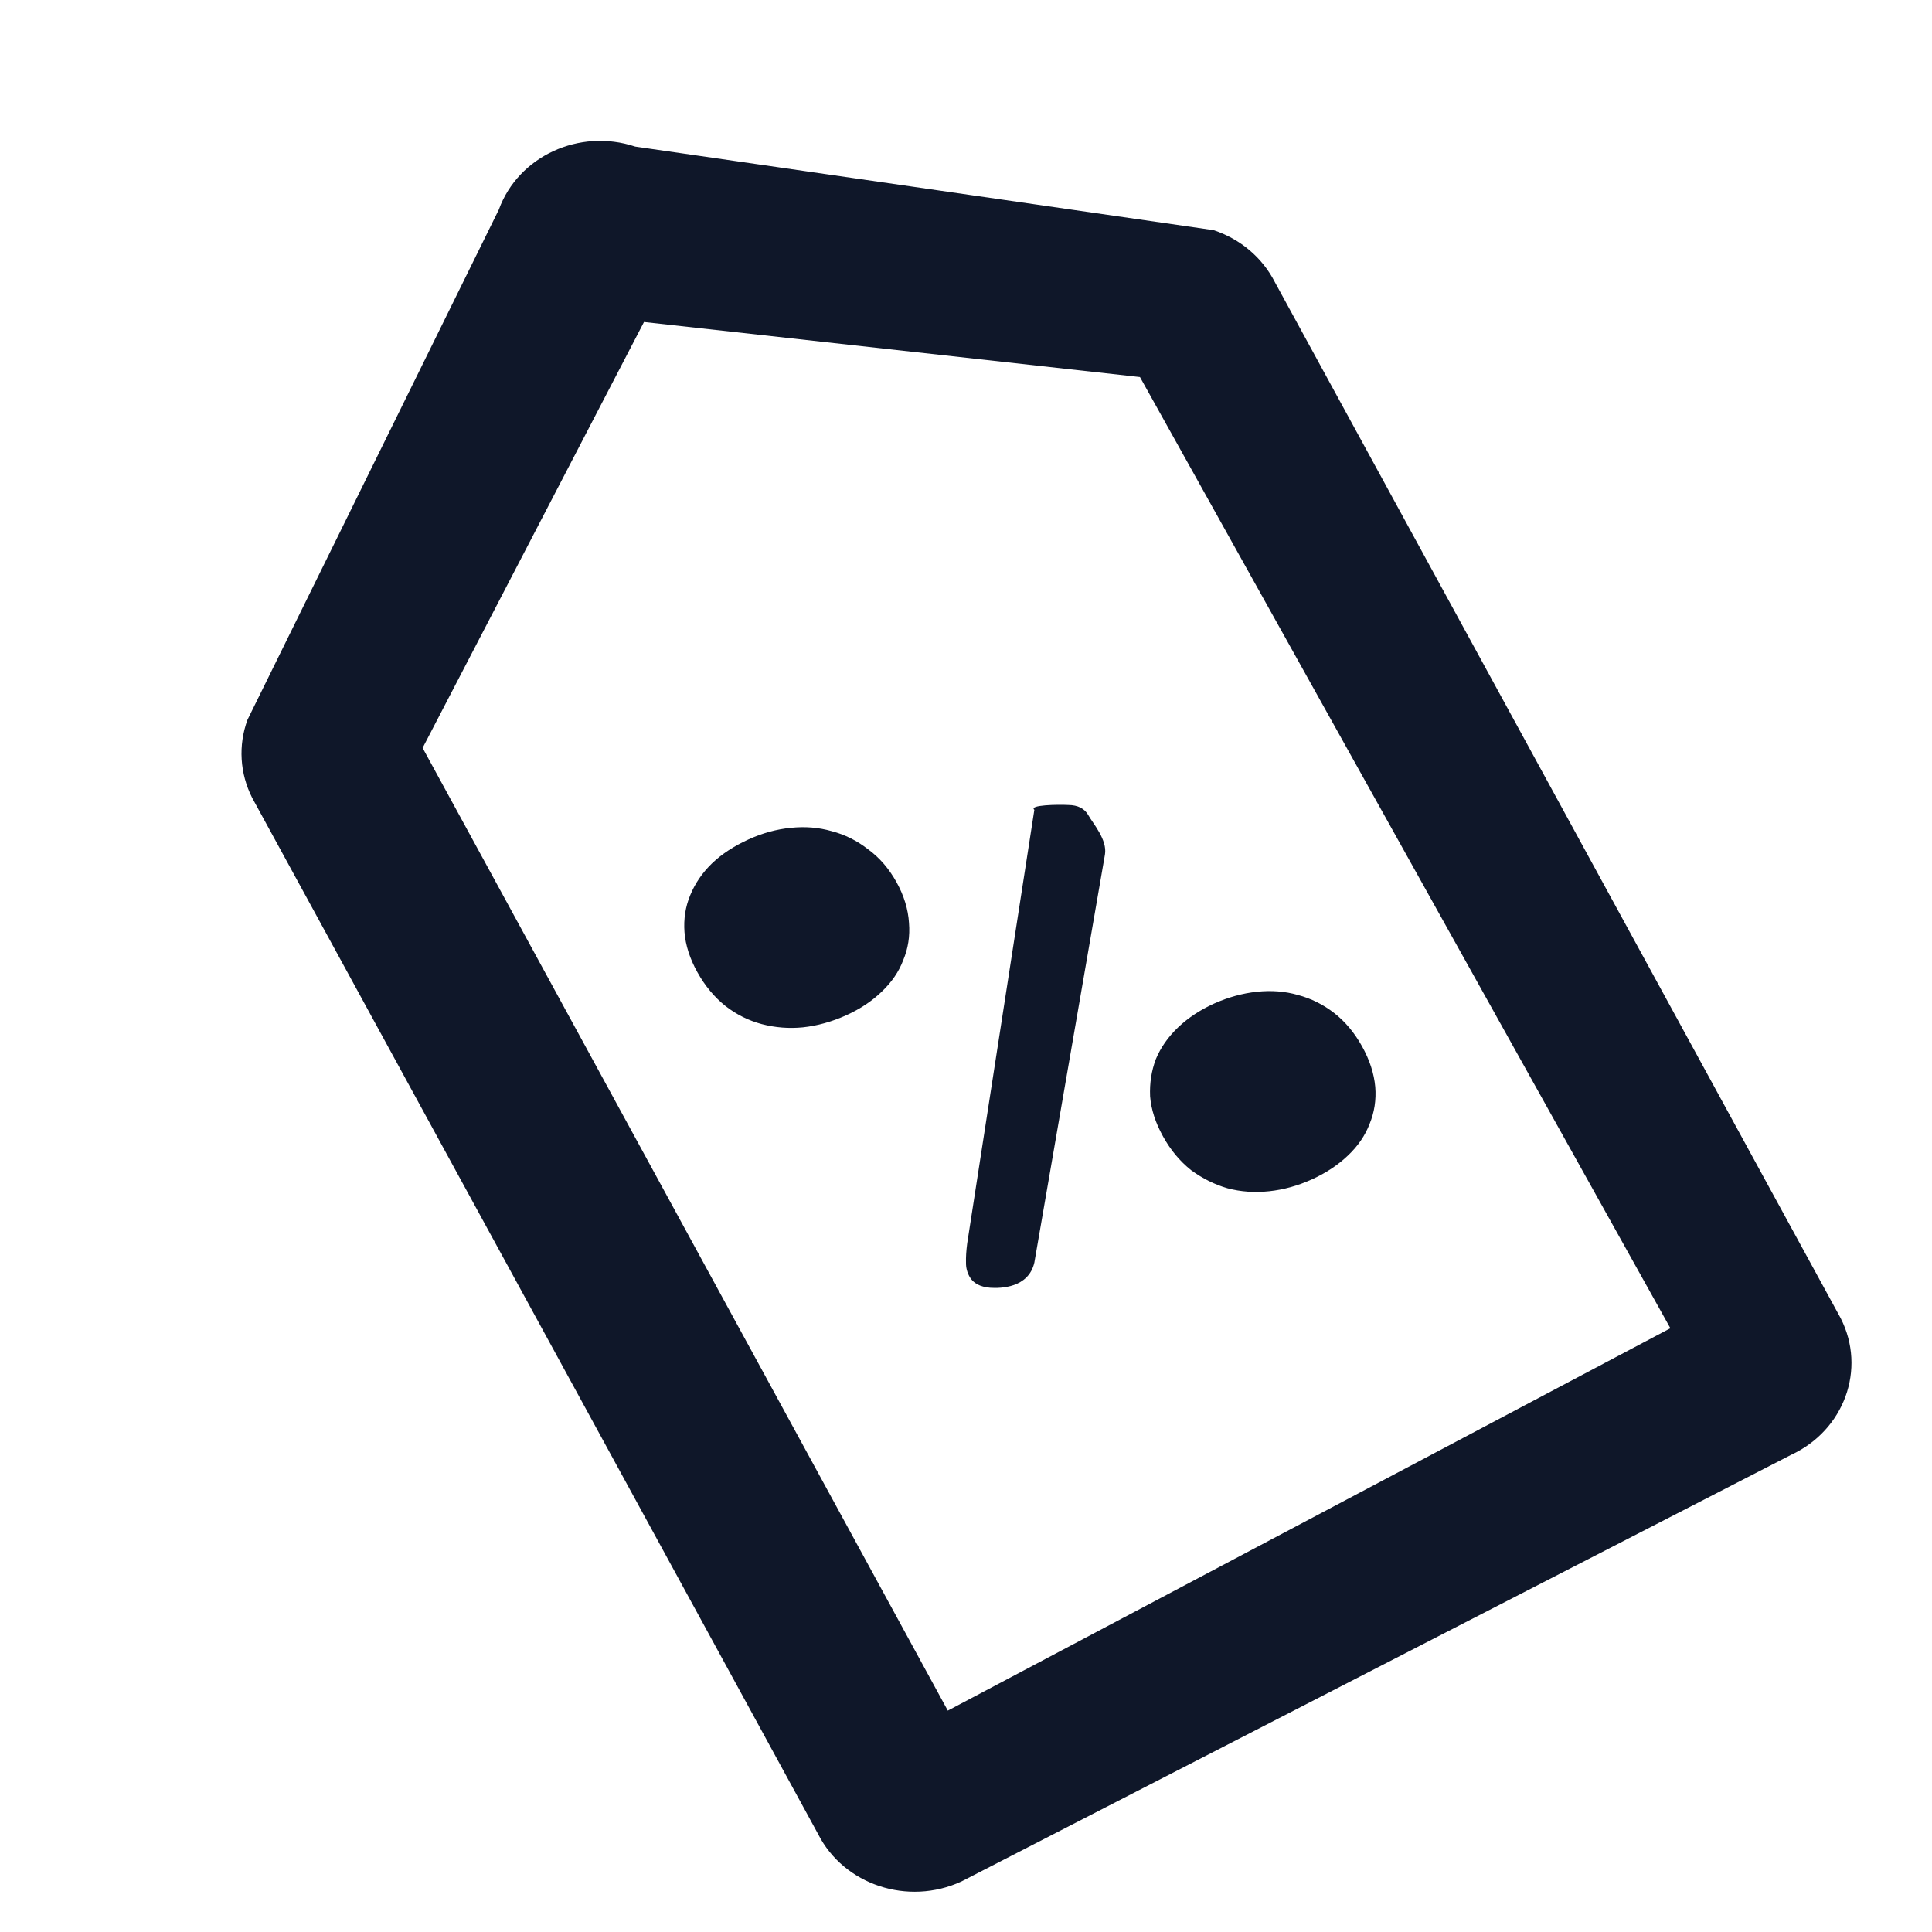
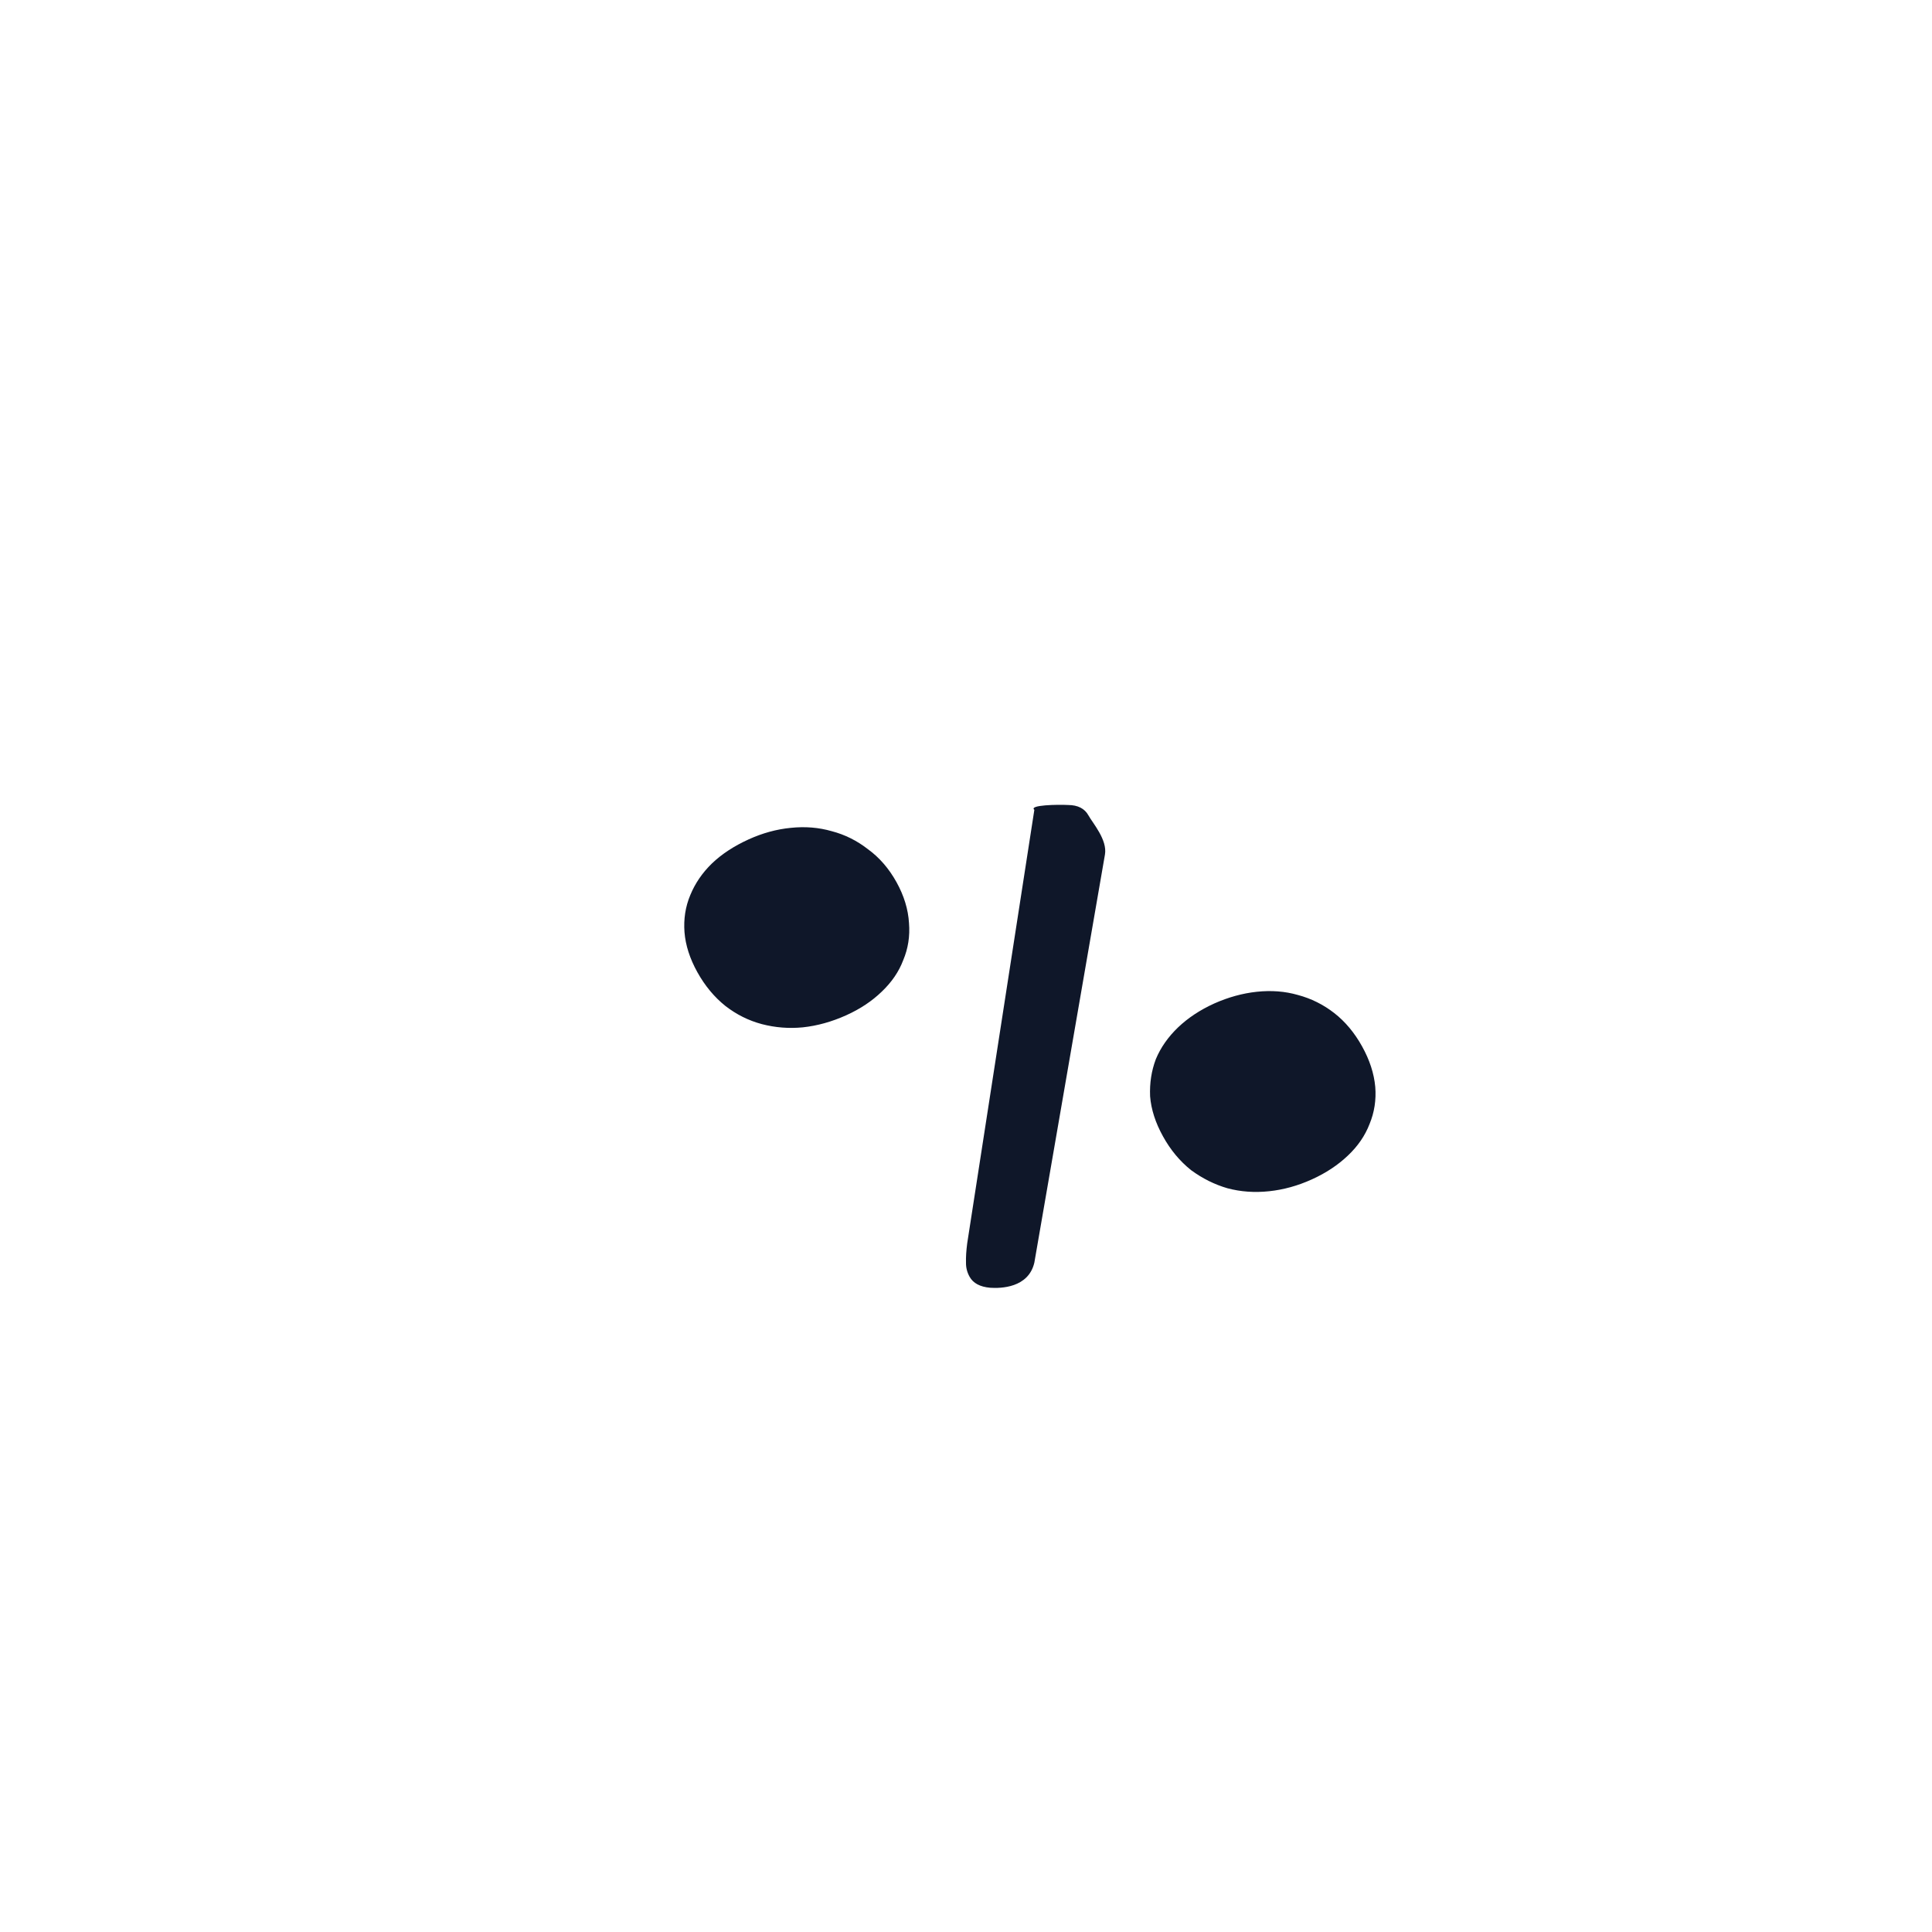
<svg xmlns="http://www.w3.org/2000/svg" width="24" height="24" viewBox="0 0 24 24" fill="none">
  <g id="T2/feature/promotions_24px">
    <g id="Vector">
-       <path fill-rule="evenodd" clip-rule="evenodd" d="M11.774 21.25L20.75 16.5L14.161 4.684L8 4L5.25 9.291L11.774 21.25ZM3.133 9.912C2.979 9.609 2.958 9.26 3.074 8.942L6.197 2.603C6.438 1.941 7.197 1.59 7.891 1.821L15.075 2.859C15.409 2.969 15.683 3.202 15.837 3.505L22.866 16.376C23.187 17.008 22.91 17.767 22.249 18.073L11.942 23.373C11.28 23.678 10.483 23.415 10.163 22.784L3.133 9.912Z" fill="#0F1729" />
      <path d="M11.137 10.959C11.23 11.127 11.282 11.297 11.292 11.467C11.305 11.629 11.281 11.783 11.22 11.928C11.166 12.071 11.077 12.201 10.952 12.32C10.833 12.435 10.687 12.533 10.512 12.612C10.332 12.693 10.152 12.743 9.973 12.762C9.799 12.779 9.629 12.765 9.464 12.722C9.299 12.678 9.149 12.603 9.012 12.497C8.873 12.386 8.757 12.246 8.663 12.077C8.569 11.908 8.516 11.742 8.503 11.58C8.491 11.418 8.514 11.264 8.575 11.119C8.635 10.973 8.724 10.843 8.843 10.727C8.967 10.608 9.12 10.509 9.3 10.427C9.474 10.348 9.648 10.301 9.822 10.284C10.002 10.265 10.171 10.279 10.331 10.325C10.496 10.368 10.646 10.443 10.783 10.55C10.925 10.653 11.043 10.79 11.137 10.959ZM12.849 10.06C12.776 9.999 13.146 9.993 13.27 10C13.39 10.001 13.474 10.044 13.521 10.129C13.576 10.228 13.758 10.433 13.726 10.616L12.849 15.685C12.776 15.999 12.432 16.006 12.3 15.997C12.174 15.986 12.089 15.94 12.045 15.861C12.014 15.806 11.999 15.747 12 15.685C11.998 15.617 12.003 15.537 12.015 15.445L12.849 10.06ZM16.92 12.998C17.014 13.167 17.069 13.335 17.084 13.502C17.097 13.664 17.073 13.818 17.013 13.963C16.958 14.106 16.869 14.237 16.744 14.355C16.62 14.473 16.471 14.572 16.296 14.651C16.122 14.73 15.945 14.779 15.765 14.798C15.585 14.817 15.413 14.805 15.248 14.761C15.089 14.715 14.938 14.64 14.796 14.536C14.657 14.425 14.54 14.285 14.447 14.116C14.353 13.947 14.3 13.781 14.287 13.619C14.28 13.454 14.304 13.301 14.358 13.158C14.418 13.013 14.511 12.881 14.635 12.762C14.759 12.644 14.909 12.545 15.083 12.466C15.258 12.388 15.435 12.339 15.614 12.32C15.794 12.301 15.963 12.314 16.123 12.36C16.288 12.404 16.439 12.479 16.575 12.585C16.711 12.691 16.826 12.829 16.92 12.998Z" fill="#0F1729" />
    </g>
  </g>
</svg>